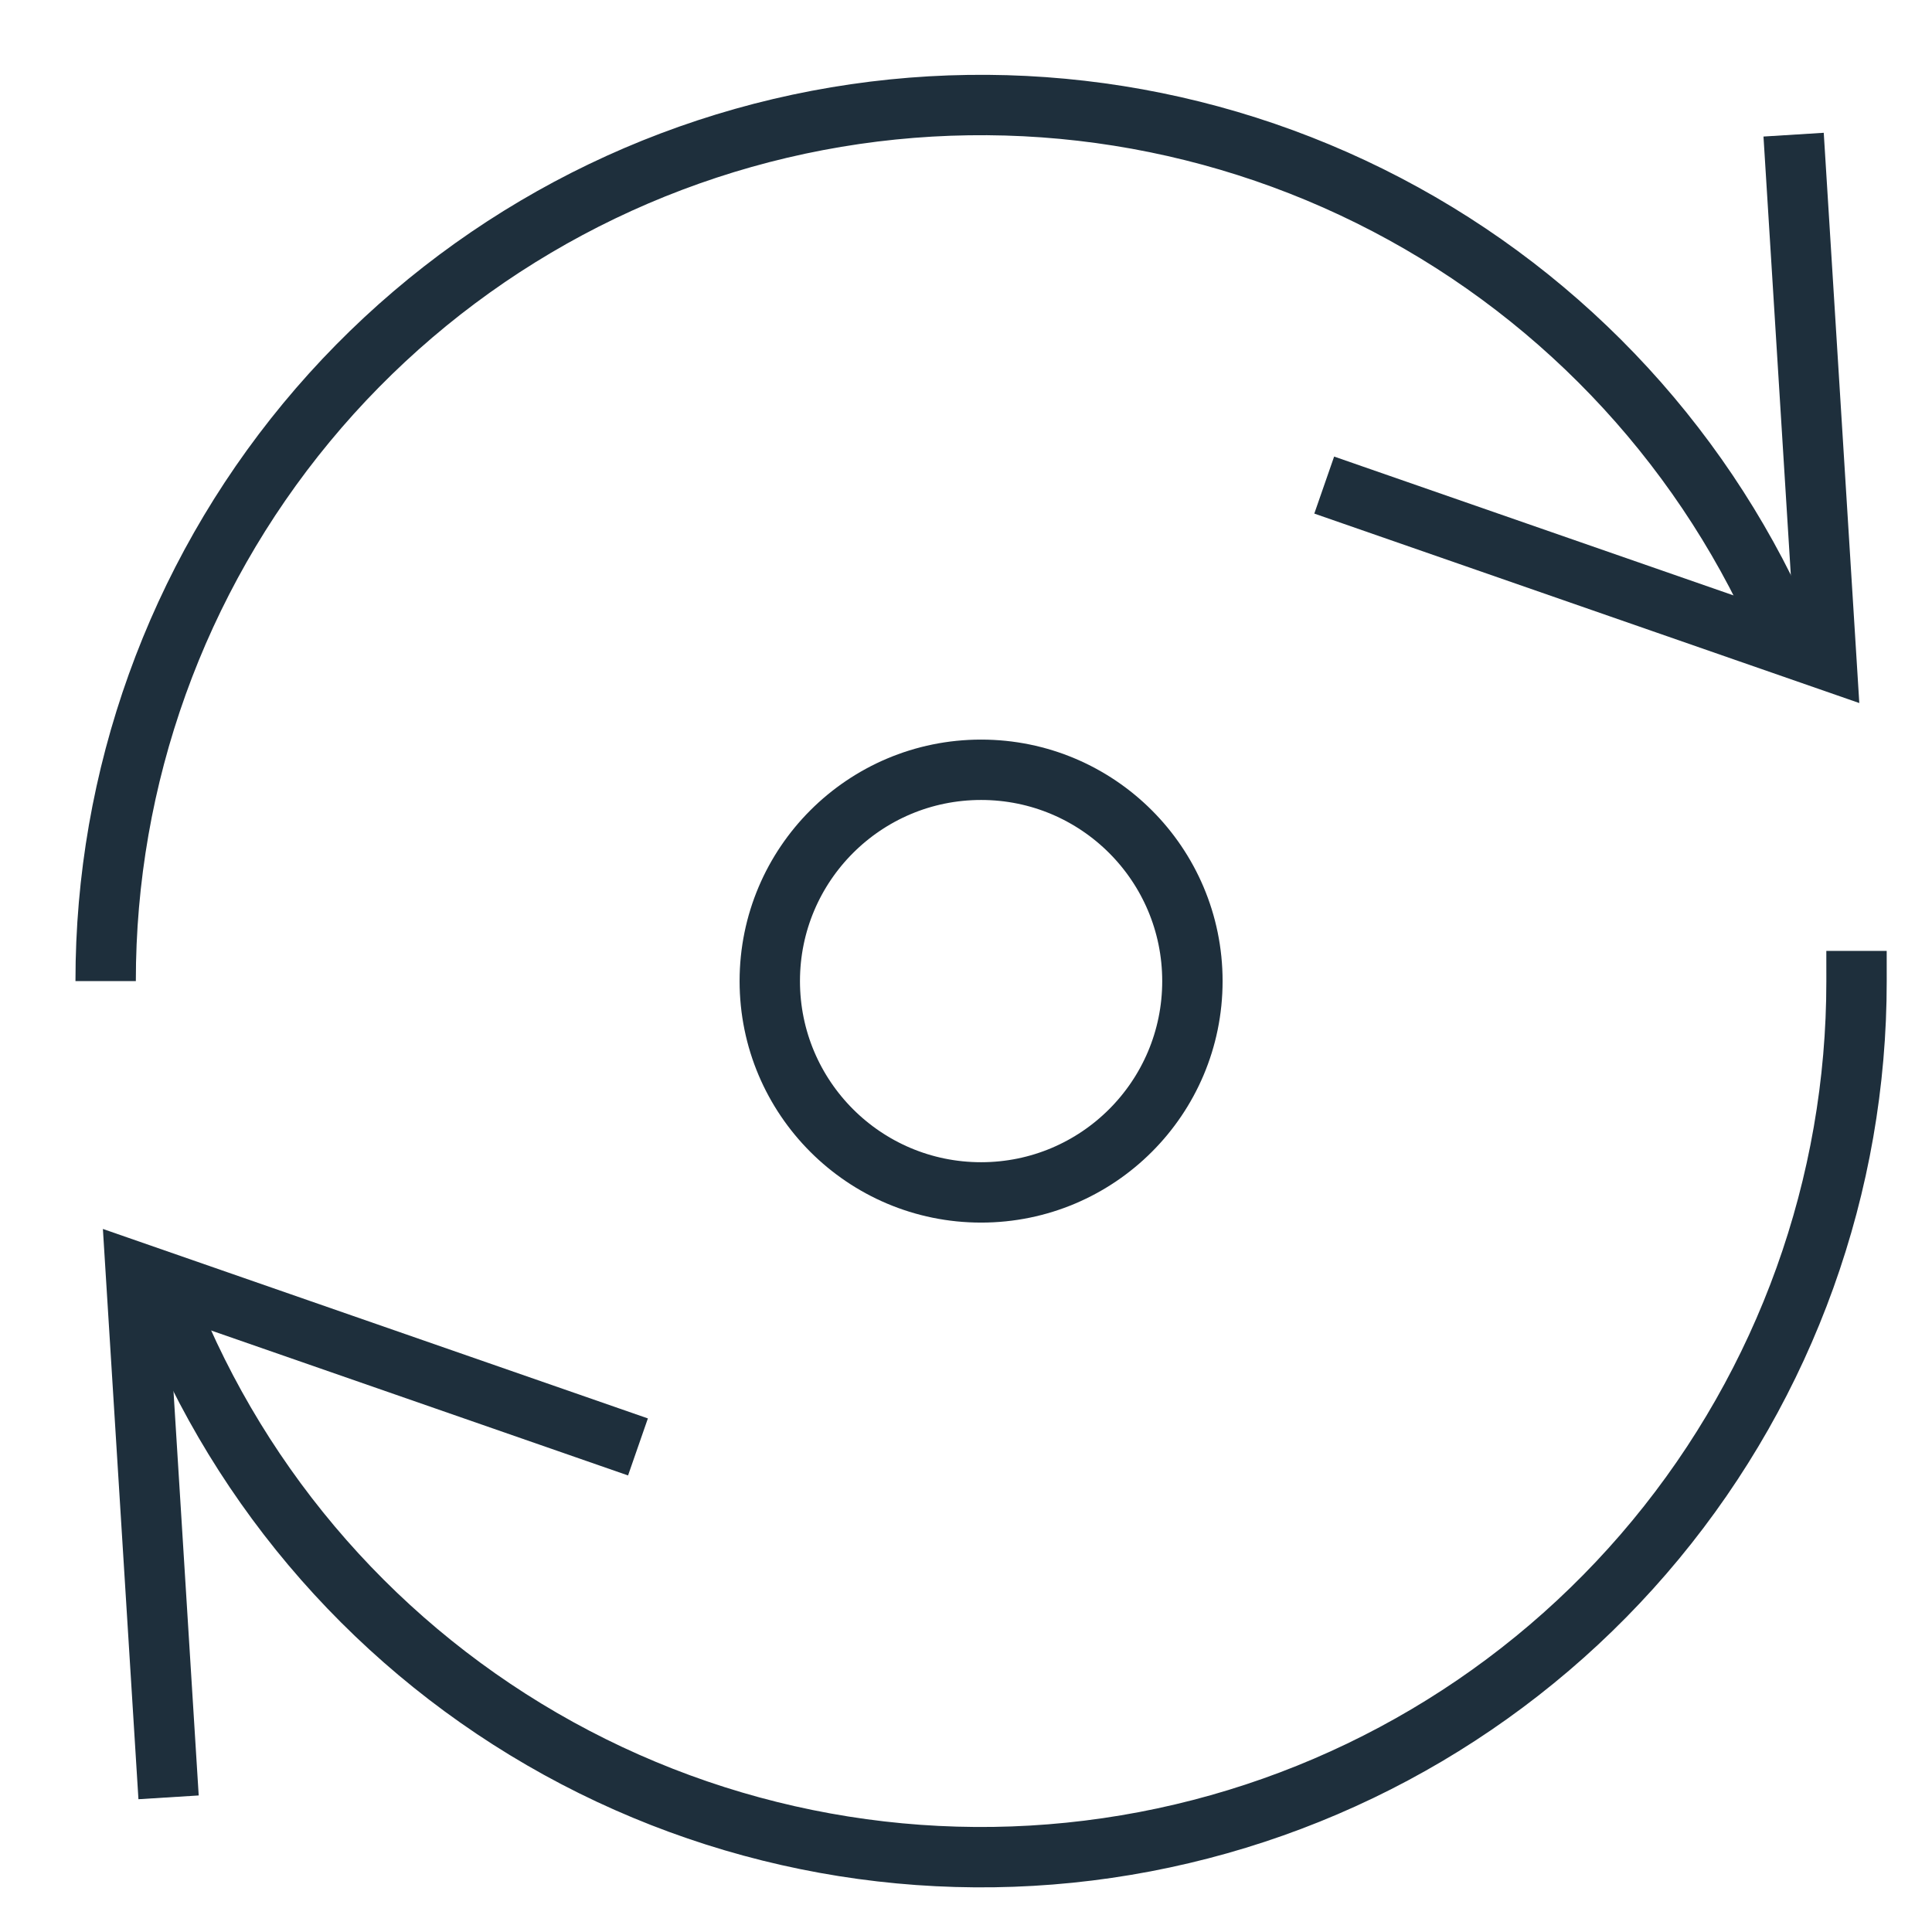
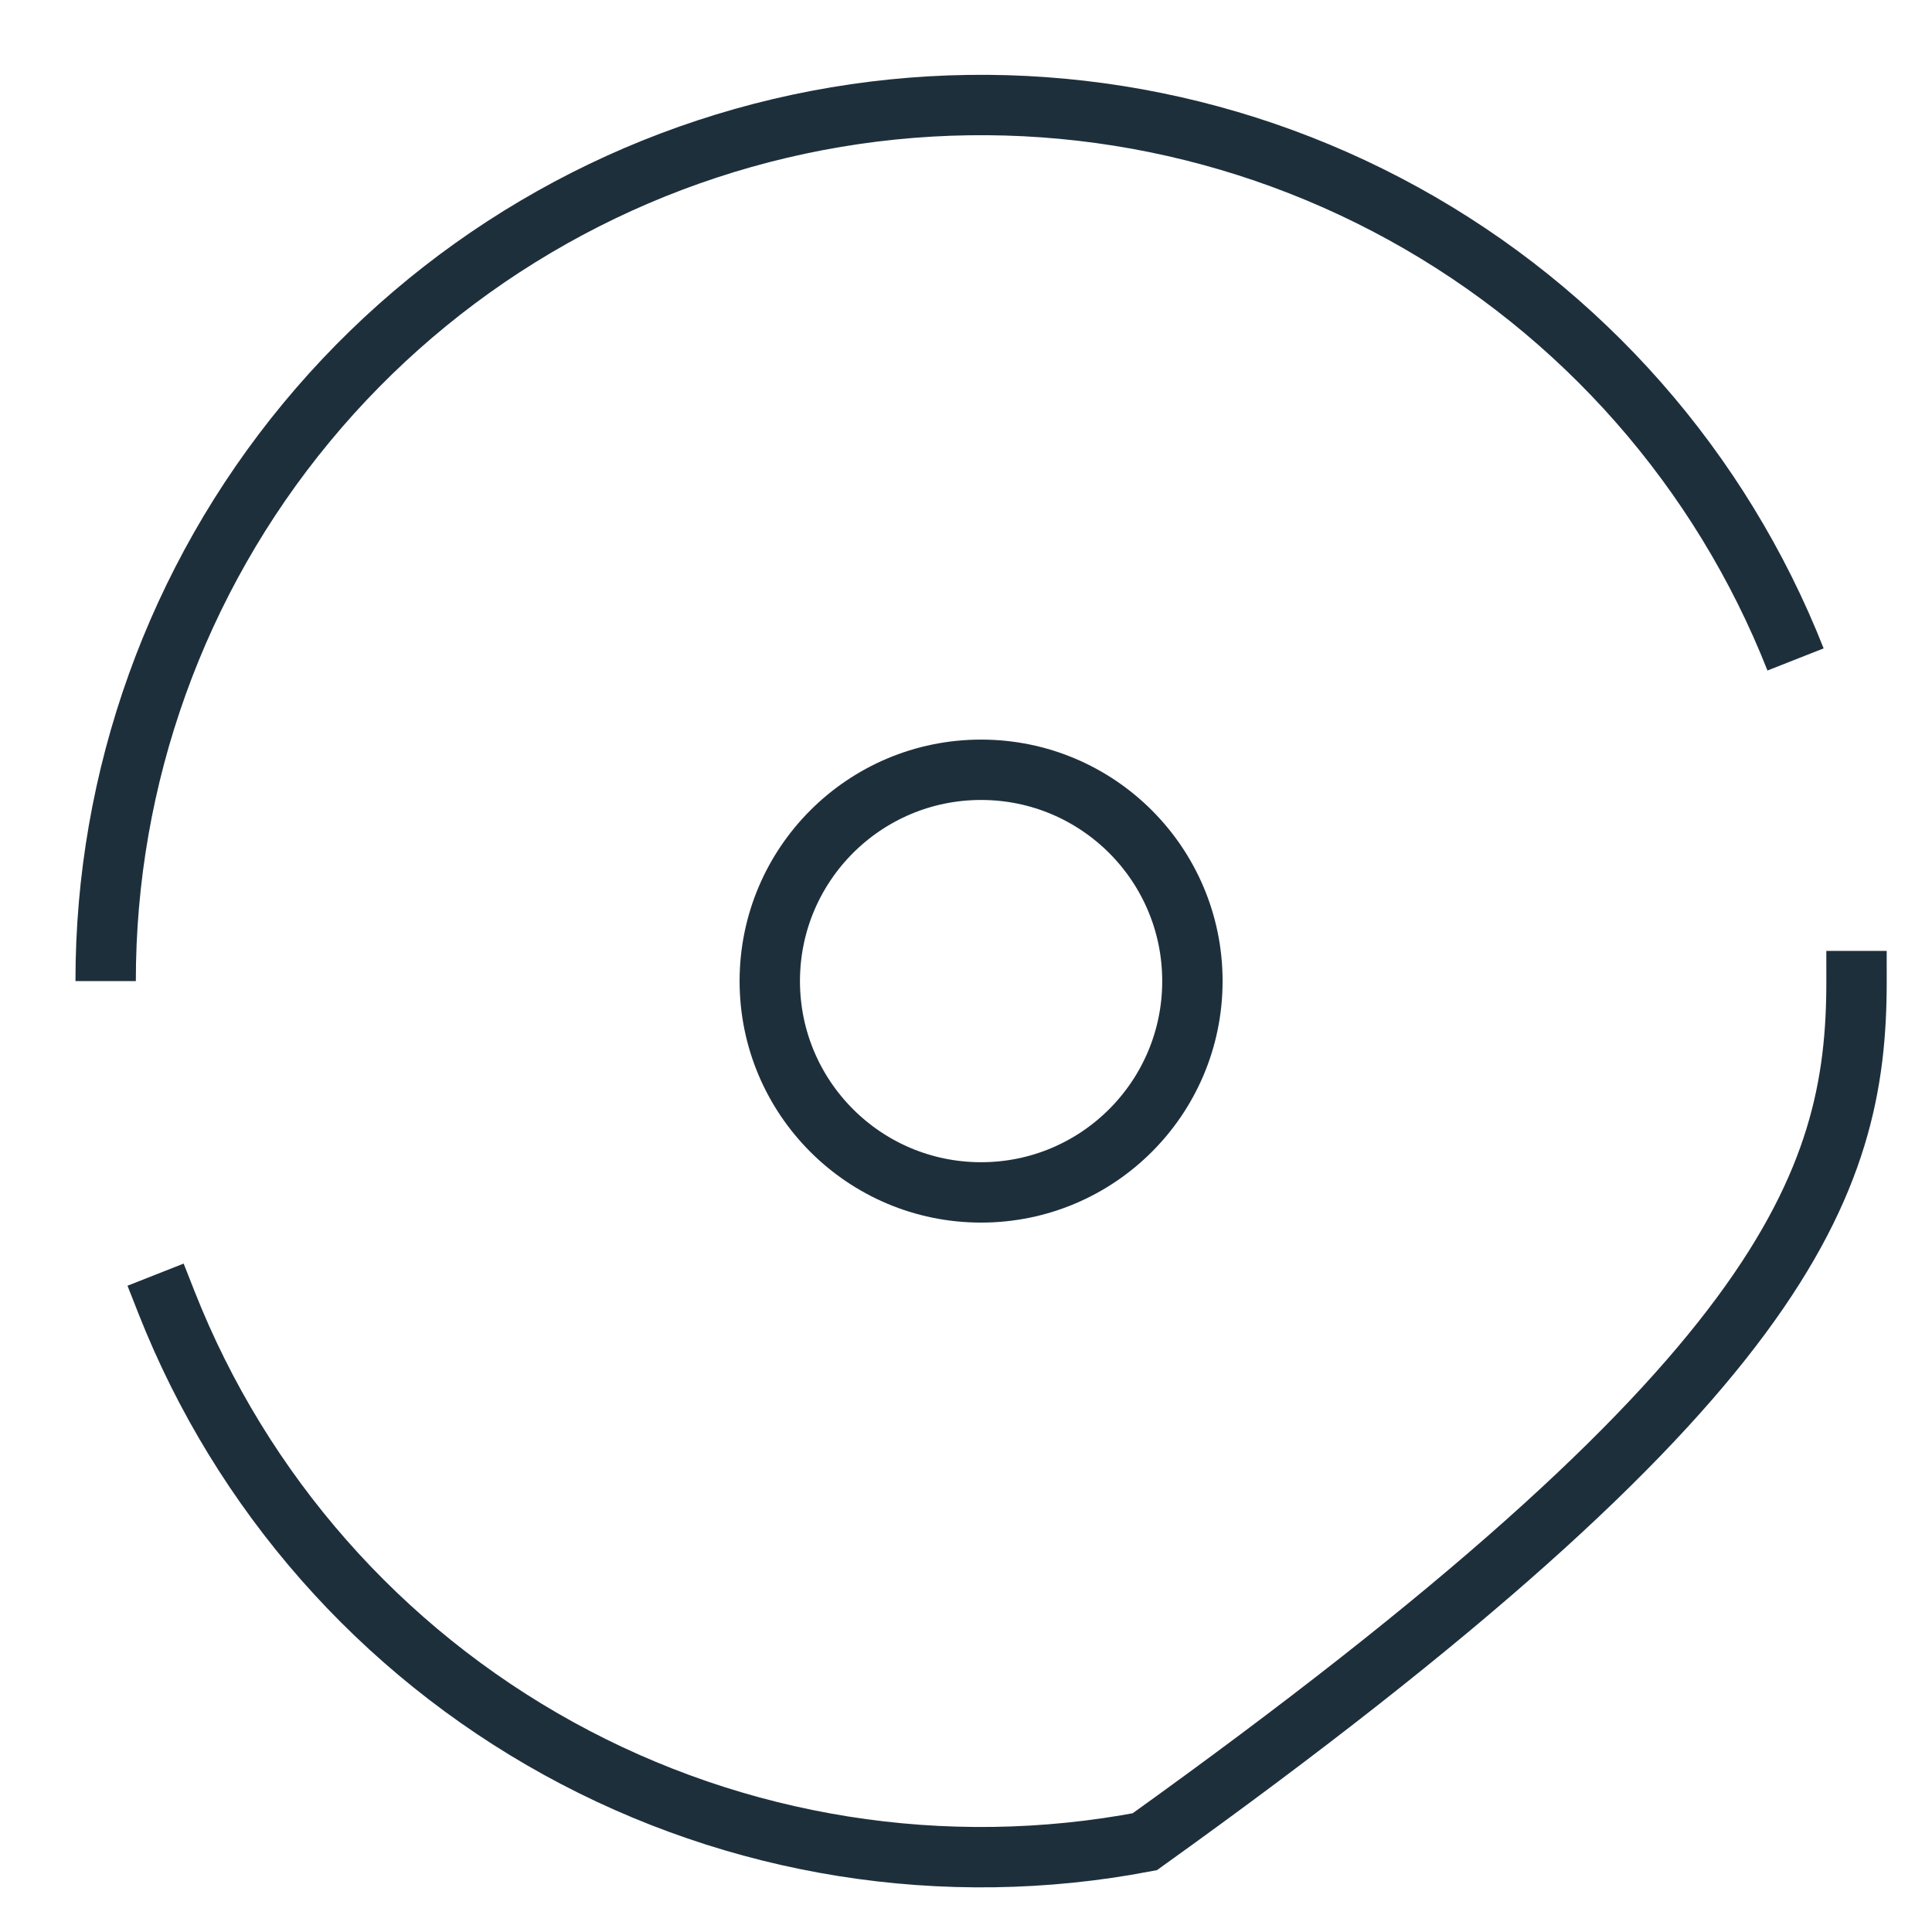
<svg xmlns="http://www.w3.org/2000/svg" width="64" height="64" viewBox="0 0 64 64" fill="none">
  <path d="M32.5 39.5C36.366 39.5 39.5 36.366 39.5 32.5C39.5 28.634 36.366 25.5 32.5 25.5C28.634 25.5 25.5 28.634 25.5 32.5C25.5 36.366 28.634 39.5 32.5 39.5Z" stroke="#1E2F3C" stroke-width="2" stroke-miterlimit="10" stroke-linecap="square" />
  <path d="M59.48 21.845C57.003 15.561 52.411 10.339 46.496 7.08C40.58 3.82 33.713 2.727 27.078 3.99C20.443 5.253 14.457 8.792 10.152 13.997C5.848 19.202 3.495 25.746 3.5 32.5" stroke="#1E2F3C" stroke-width="2" stroke-miterlimit="10" />
-   <path d="M59.478 5.459L60.5 21.851L44.811 16.397" stroke="#1E2F3C" stroke-width="2" stroke-miterlimit="10" stroke-linecap="square" />
-   <path d="M5.52 43.155C7.997 49.439 12.589 54.661 18.504 57.92C24.42 61.18 31.288 62.273 37.922 61.01C44.557 59.747 50.544 56.208 54.848 51.003C59.152 45.798 61.505 39.254 61.5 32.5" stroke="#1E2F3C" stroke-width="2" stroke-miterlimit="10" stroke-linecap="square" />
-   <path d="M5.522 58.541L4.5 42.149L20.189 47.603" stroke="#1E2F3C" stroke-width="2" stroke-miterlimit="10" stroke-linecap="square" />
+   <path d="M5.52 43.155C7.997 49.439 12.589 54.661 18.504 57.92C24.42 61.18 31.288 62.273 37.922 61.01C59.152 45.798 61.505 39.254 61.5 32.5" stroke="#1E2F3C" stroke-width="2" stroke-miterlimit="10" stroke-linecap="square" />
</svg>